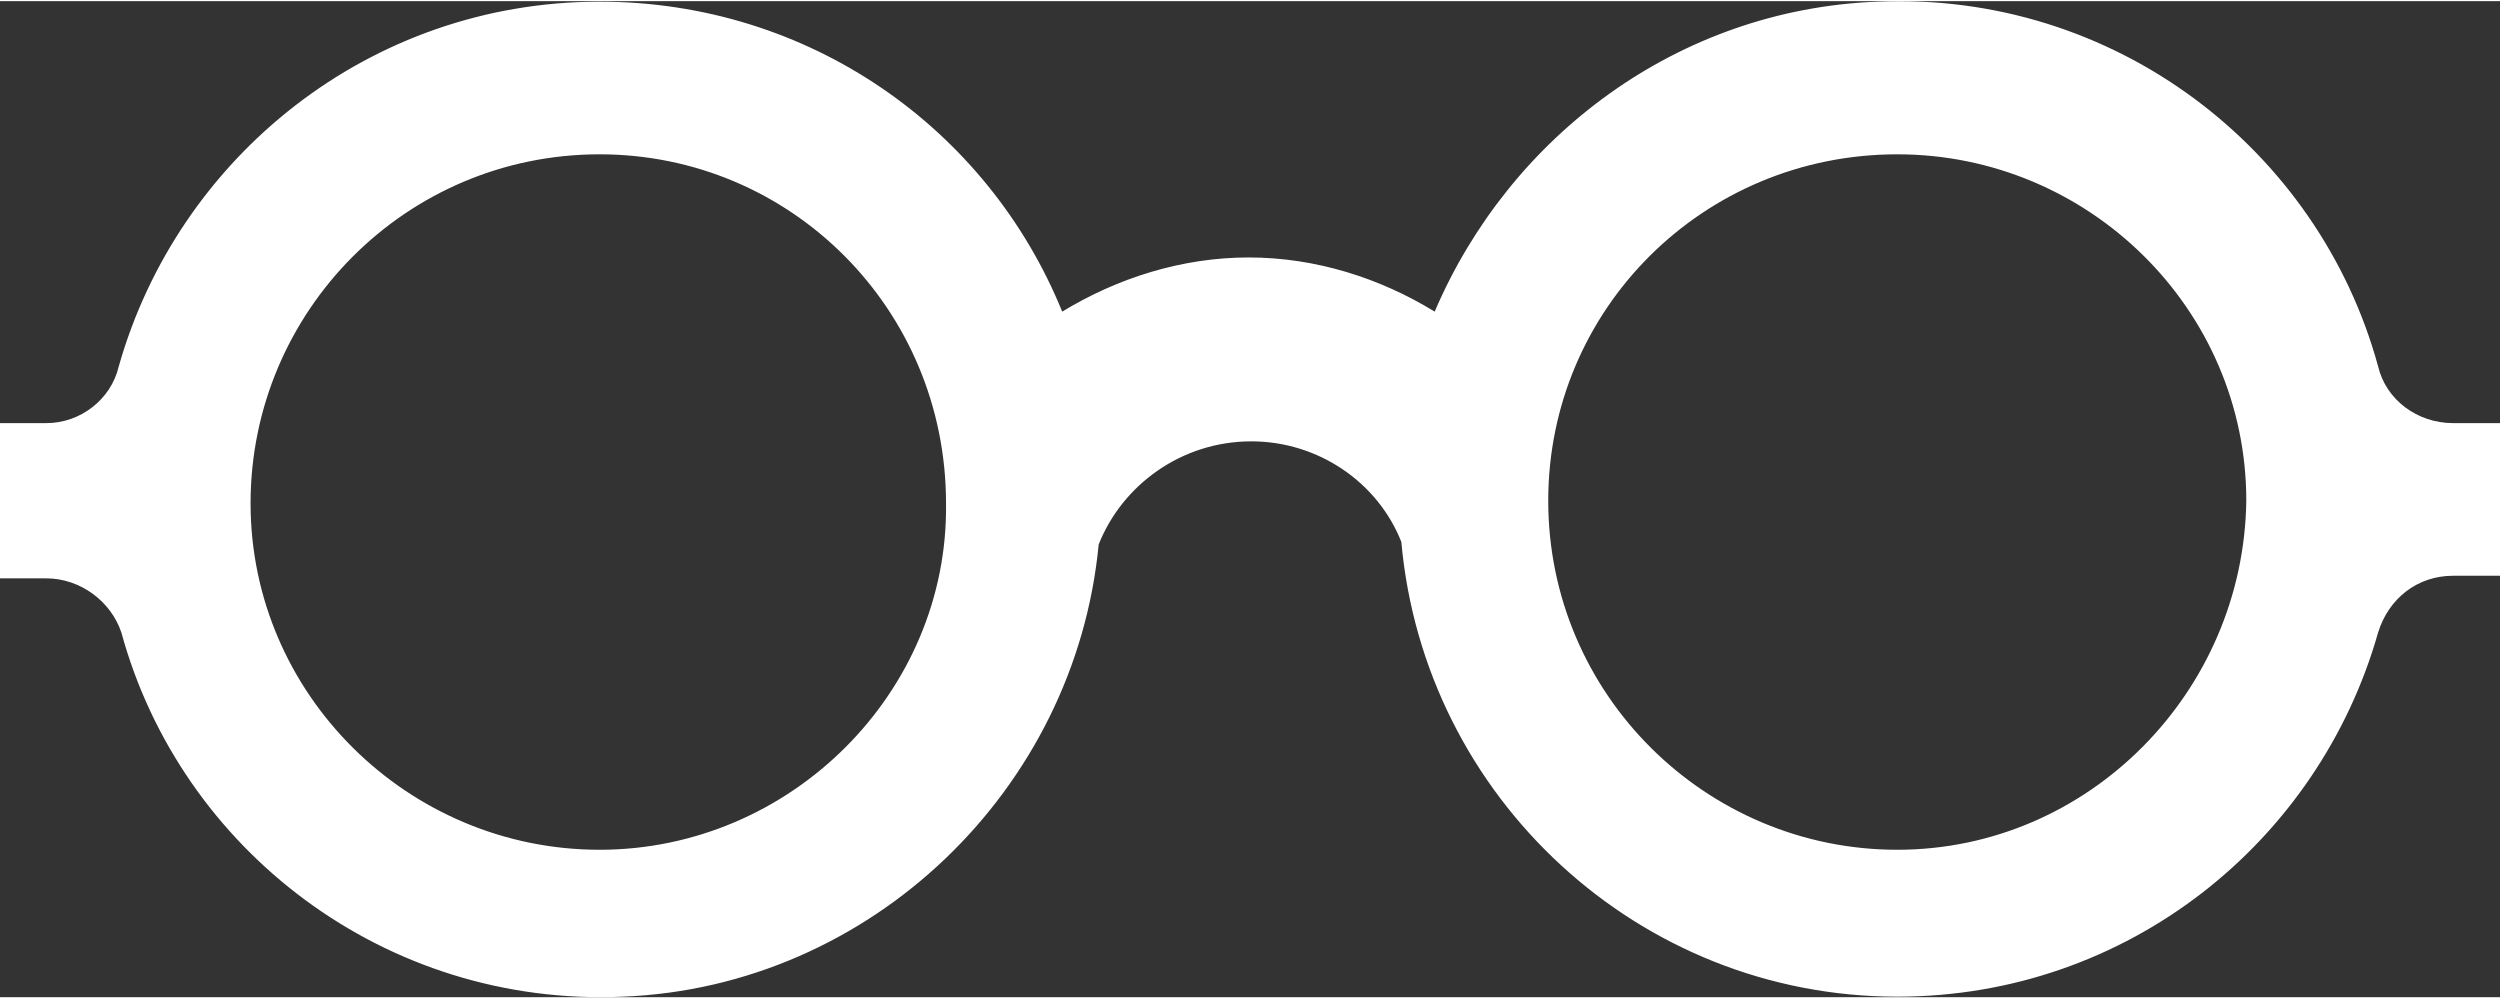
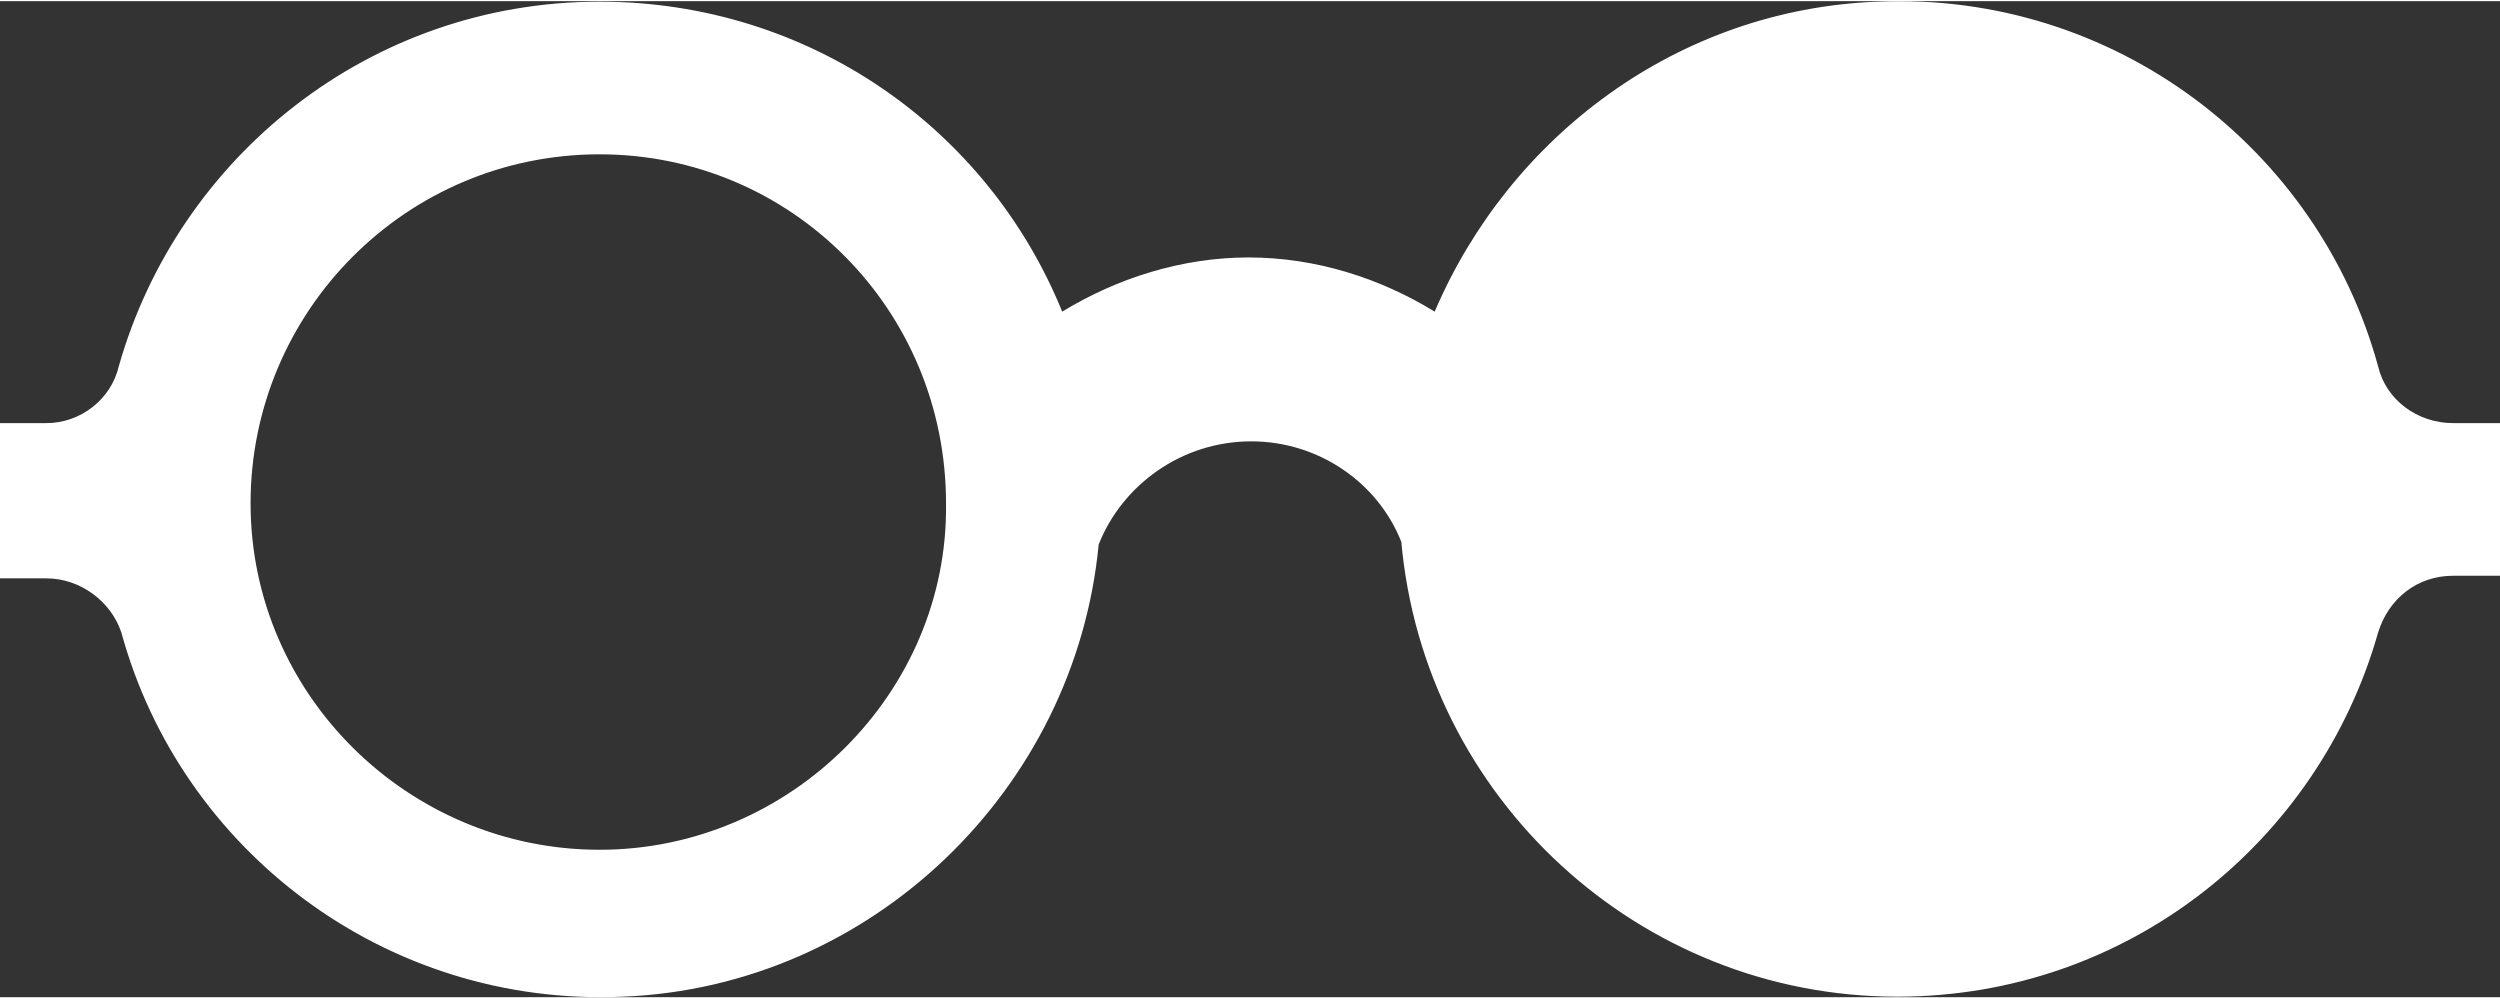
<svg xmlns="http://www.w3.org/2000/svg" xml:space="preserve" width="303px" height="121px" style="shape-rendering:geometricPrecision; text-rendering:geometricPrecision; image-rendering:optimizeQuality; fill-rule:evenodd; clip-rule:evenodd" viewBox="0 0 47.99 19.12">
  <rect x="0" y="0" width="47.99" height="19.12" fill="#333333" stroke="none" />
  <defs>
    <style type="text/css">  .fil0 {fill:white}  </style>
  </defs>
  <g id="Layer_x0020_1">
-     <path class="fil0" d="M45.65 7.01c-1.14,-4.17 -5.06,-7.2 -9.62,-7 -3.82,0.15 -7.05,2.58 -8.49,5.95 -1.04,-0.64 -2.28,-1.04 -3.57,-1.04 -1.29,0 -2.53,0.4 -3.58,1.04 -1.43,-3.52 -4.86,-5.95 -8.88,-5.95 -4.41,0 -8.09,2.98 -9.23,7 -0.15,0.64 -0.74,1.09 -1.39,1.09l-0.89 0 0 2.98 0.89 0c0.65,0 1.24,0.44 1.44,1.04 1.14,4.17 5.06,7.19 9.63,6.99 4.76,-0.19 8.68,-3.97 9.13,-8.68 0.45,-1.14 1.59,-1.98 2.93,-1.98 1.29,0 2.43,0.79 2.88,1.93 0.44,4.91 4.56,8.73 9.52,8.73 4.42,0 8.09,-2.97 9.23,-6.99 0.2,-0.65 0.75,-1.09 1.44,-1.09l0.9 0 0 -2.93 -0.9 0c-0.69,0 -1.29,-0.45 -1.44,-1.09zm-34.14 9.28c-3.67,0 -6.7,-2.98 -6.7,-6.65 0,-3.68 2.98,-6.7 6.7,-6.7 3.67,0 6.65,2.97 6.65,6.7 0.05,3.62 -2.98,6.65 -6.65,6.65zm24.91 0c-3.67,0 -6.7,-2.98 -6.7,-6.7 0,-3.68 2.98,-6.65 6.7,-6.65 3.67,0 6.7,2.97 6.7,6.65 -0.05,3.67 -3.03,6.7 -6.7,6.7z" />
+     <path class="fil0" d="M45.65 7.01c-1.14,-4.17 -5.06,-7.2 -9.62,-7 -3.82,0.15 -7.05,2.58 -8.49,5.95 -1.04,-0.64 -2.28,-1.04 -3.57,-1.04 -1.29,0 -2.53,0.4 -3.58,1.04 -1.43,-3.52 -4.86,-5.95 -8.88,-5.95 -4.41,0 -8.09,2.98 -9.23,7 -0.15,0.64 -0.74,1.09 -1.39,1.09l-0.89 0 0 2.98 0.89 0c0.65,0 1.24,0.44 1.44,1.04 1.14,4.17 5.06,7.19 9.63,6.99 4.76,-0.19 8.68,-3.97 9.13,-8.68 0.45,-1.14 1.59,-1.98 2.93,-1.98 1.29,0 2.43,0.79 2.88,1.93 0.44,4.91 4.56,8.73 9.52,8.73 4.42,0 8.09,-2.97 9.23,-6.99 0.2,-0.65 0.75,-1.09 1.44,-1.09l0.9 0 0 -2.93 -0.9 0c-0.69,0 -1.29,-0.45 -1.44,-1.09zm-34.14 9.28c-3.67,0 -6.7,-2.98 -6.7,-6.65 0,-3.68 2.98,-6.7 6.7,-6.7 3.67,0 6.65,2.97 6.65,6.7 0.05,3.62 -2.98,6.65 -6.65,6.65zm24.91 0z" />
  </g>
</svg>